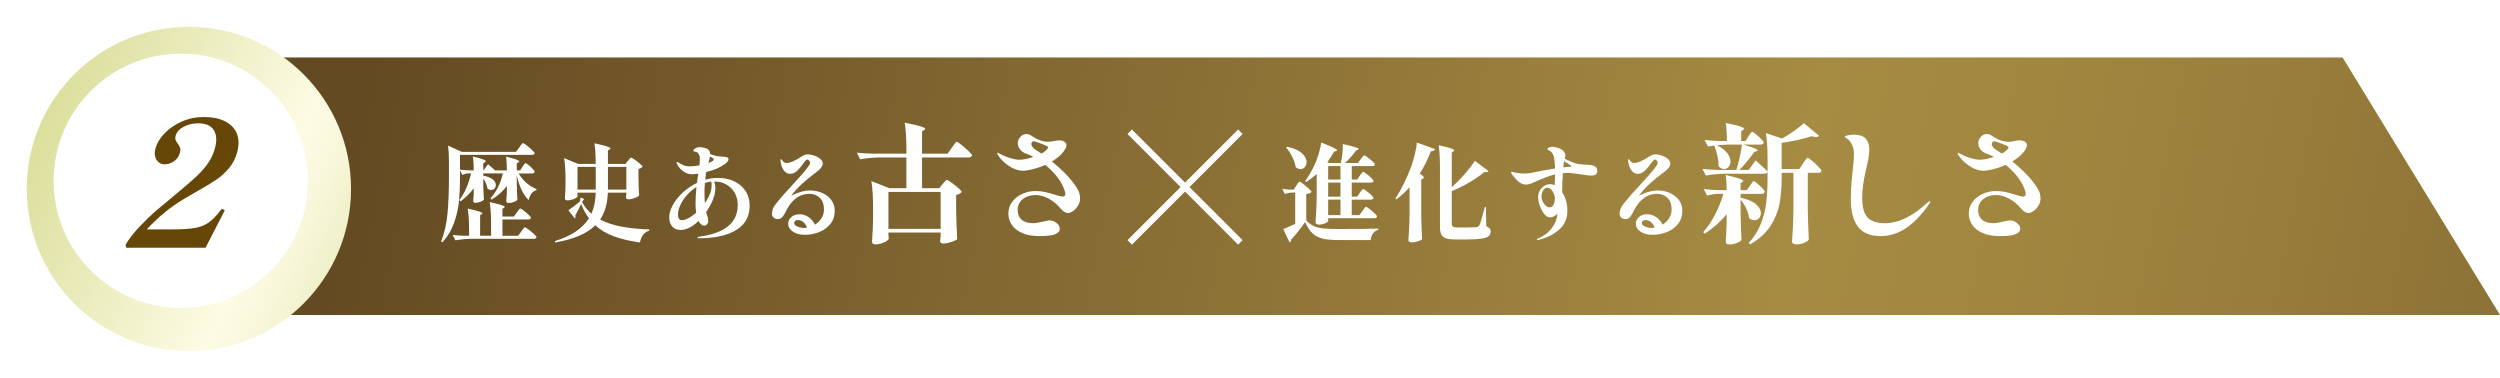
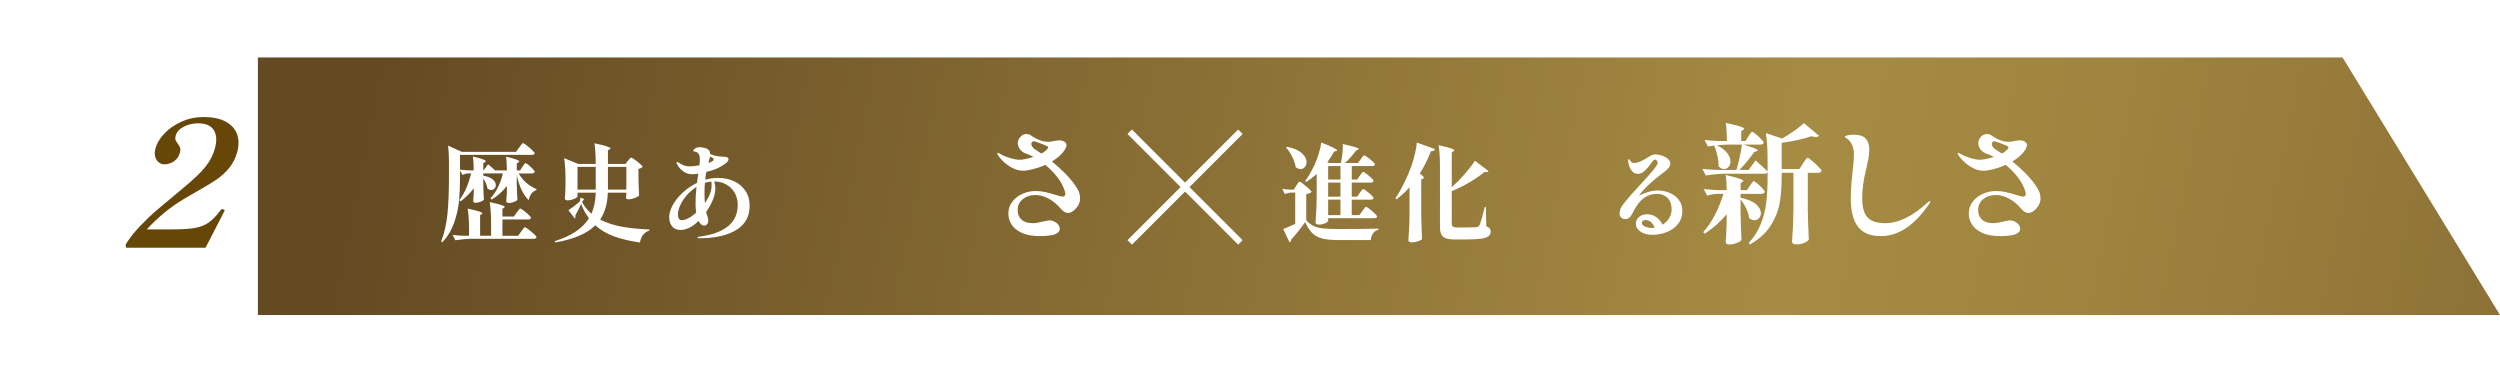
<svg xmlns="http://www.w3.org/2000/svg" viewBox="0 0 635.172 96">
  <defs>
    <style>.h{fill:url(#d);}.i{fill:#fff;}.j{fill:#664708;}.k{fill:url(#e);filter:url(#f);}.l{fill:none;stroke:#fff;stroke-miterlimit:10;stroke-width:1.609px;}</style>
    <linearGradient id="d" x1="97.328" y1=".183" x2="793.367" y2="140.955" gradientTransform="matrix(1, 0, 0, 1, 0, 0)" gradientUnits="userSpaceOnUse">
      <stop offset="0" stop-color="#644a22" />
      <stop offset=".51" stop-color="#a68b43" />
      <stop offset=".617" stop-color="#9f843f" />
      <stop offset=".771" stop-color="#8c7136" />
      <stop offset=".953" stop-color="#6d5326" />
      <stop offset="1" stop-color="#644a22" />
    </linearGradient>
    <linearGradient id="e" x1="-3.393" y1="23.905" x2="106.27" y2="72.892" gradientTransform="matrix(1, 0, 0, 1, 0, 0)" gradientUnits="userSpaceOnUse">
      <stop offset="0" stop-color="#d4d98d" />
      <stop offset=".62" stop-color="#fdfbe4" />
      <stop offset=".689" stop-color="#f9f8dd" />
      <stop offset=".789" stop-color="#f0f0ca" />
      <stop offset=".905" stop-color="#e2e4ab" />
      <stop offset="1" stop-color="#d4d98d" />
    </linearGradient>
    <filter id="f" filterUnits="userSpaceOnUse">
      <feOffset dx="2.068" dy="2.068" />
      <feGaussianBlur result="g" stdDeviation="2.068" />
      <feFlood flood-color="#231815" flood-opacity=".3" />
      <feComposite in2="g" operator="in" />
      <feComposite in="SourceGraphic" />
    </filter>
  </defs>
  <g id="a" />
  <g id="b">
    <g id="c">
      <g>
        <polygon points="635.172 80.03 65.525 80.03 65.525 14.592 595.172 14.592 635.172 80.03" style="fill:url(#d);" />
-         <circle cx="45.927" cy="45.937" r="41.193" style="fill:url(#e); filter:url(#f);" />
        <g>
          <path d="M116.874,43.285v1.818c0,2.193-.085,4.187-.254,5.979-.17,1.793-.584,3.63-1.244,5.511-.66,1.882-1.659,3.535-2.996,4.963l-.294-.188c.838-2.193,1.378-4.583,1.618-7.169,.241-2.586,.361-5.618,.361-9.096v-3.985c0-1.623-.08-2.996-.241-4.12l3.504,1.579h13.776l.802-1.098c.089-.124,.214-.294,.375-.508s.285-.37,.375-.468c.089-.099,.169-.147,.241-.147,.107,0,.406,.191,.896,.575,.49,.384,.954,.78,1.391,1.19,.437,.41,.655,.678,.655,.803-.071,.285-.312,.428-.722,.428h-18.244v3.745c.696,.089,1.48,.151,2.354,.188h1.123c0-1.498-.071-2.676-.214-3.531,1.231,.304,2.087,.548,2.568,.735,.481,.188,.722,.344,.722,.468,0,.054-.071,.134-.214,.241l-.428,.268v1.819h.08l1.124-1.552c.696,.553,1.293,1.07,1.792,1.552h2.996c0-1.463-.072-2.622-.214-3.478,1.266,.303,2.144,.548,2.635,.735,.49,.188,.736,.344,.736,.468,0,.054-.071,.134-.214,.241l-.428,.268v1.766h.856l.589-.91c.071-.089,.165-.223,.281-.401,.116-.178,.214-.312,.294-.401,.08-.089,.156-.133,.227-.133,.107,0,.352,.156,.736,.468,.383,.312,.74,.646,1.07,1.003,.33,.357,.495,.598,.495,.723-.071,.285-.303,.428-.695,.428h-3.371c.499,.892,1.15,1.686,1.953,2.381,.802,.695,1.658,1.222,2.568,1.578l-.027,.294c-.981,.268-1.632,1.115-1.953,2.542-1.409-1.392-2.417-3.514-3.023-6.367v2.141c.036,1.729,.089,3.103,.161,4.119-.089,.179-.37,.361-.843,.549-.473,.187-.932,.28-1.378,.28-.214,0-.37-.054-.468-.16-.098-.107-.147-.231-.147-.375,.071-.605,.125-1.391,.161-2.354v-1.444c-.981,1.319-2.274,2.479-3.879,3.478l-.268-.375c1.462-1.569,2.505-3.665,3.13-6.286h-1.926l-.027-.08c-.072,.054-.187,.08-.348,.08h-2.675v.562c1.106,.214,1.913,.54,2.421,.977,.508,.438,.762,.905,.762,1.404,0,.357-.112,.655-.334,.896-.223,.24-.504,.361-.843,.361-.339,0-.66-.125-.963-.375-.071-.731-.419-1.587-1.043-2.568v1.846c.036,1.517,.089,2.693,.161,3.531-.089,.179-.361,.361-.816,.549s-.896,.28-1.324,.28c-.392,0-.589-.178-.589-.534,.053-.446,.089-.883,.107-1.312l.027-.615v-1.23c-.945,1.284-2.069,2.399-3.37,3.344l-.267-.374c1.319-1.712,2.309-3.959,2.969-6.741h-.829c-.446,.018-.91,.143-1.391,.374l-.589-1.149Zm17.401,15.007c.49,.374,.954,.762,1.391,1.163,.437,.401,.655,.664,.655,.789-.072,.285-.312,.429-.722,.429h-15.89c-1.266,.018-2.604,.143-4.013,.374l-.695-1.364c.785,.107,1.729,.178,2.835,.214h1.338v-1.418c0-2.247-.116-4.074-.348-5.483,1.409,.304,2.385,.549,2.929,.735,.544,.188,.816,.344,.816,.469,0,.053-.063,.125-.187,.214l-.401,.268v5.216h2.782v-3.076c0-2.247-.116-4.075-.348-5.483,1.445,.32,2.443,.575,2.996,.762,.552,.188,.829,.344,.829,.469,0,.053-.063,.125-.187,.214l-.401,.268v1.952h2.916l.722-1.016c.071-.09,.178-.232,.321-.429,.142-.196,.258-.343,.348-.441,.089-.098,.169-.146,.241-.146,.107,0,.388,.174,.843,.521,.455,.348,.878,.709,1.271,1.083,.392,.375,.589,.625,.589,.749-.072,.285-.312,.428-.722,.428h-6.527v4.146h3.986l.776-1.069c.089-.107,.205-.268,.348-.482,.142-.214,.263-.369,.361-.468,.098-.098,.183-.147,.254-.147,.107,0,.405,.188,.896,.562Z" style="fill:#fff;" />
          <path d="M159.54,40.85c.071-.089,.169-.21,.294-.361,.125-.151,.227-.263,.308-.334,.08-.071,.156-.107,.227-.107,.107,0,.401,.17,.883,.509,.481,.339,.936,.695,1.364,1.069,.428,.375,.642,.625,.642,.749-.232,.268-.58,.446-1.043,.535v2.301c.036,1.854,.089,3.335,.16,4.44-.107,.196-.459,.41-1.057,.642-.598,.232-1.146,.348-1.645,.348-.428,0-.642-.178-.642-.534l.107-.589v-.562h-4.708c-.089,2.746-.74,5.021-1.953,6.821,1.552,.82,3.371,1.422,5.457,1.806,2.087,.384,4.431,.619,7.035,.709v.294c-.642,.196-1.164,.553-1.565,1.07-.401,.517-.673,1.168-.816,1.952-2.532-.356-4.726-.874-6.581-1.551-1.855-.679-3.442-1.614-4.761-2.81-2.104,2.104-5.502,3.559-10.192,4.36l-.08-.348c2.158-.678,3.941-1.498,5.35-2.461,1.409-.963,2.515-2.077,3.317-3.344-.839-1.088-1.498-2.31-1.98-3.665-.41,.928-.919,1.936-1.525,3.023,.054,.106,.08,.214,.08,.32,0,.161-.053,.295-.161,.401l-1.632-2.113c.428-.285,.936-.655,1.525-1.11,.589-.454,1.061-.851,1.418-1.189l.107-.91,.963,.348-.562,.749c.606,1.142,1.4,2.141,2.381,2.996,.677-1.479,1.043-3.264,1.097-5.35h-4.628v.963c0,.106-.134,.24-.401,.401-.267,.16-.606,.299-1.016,.414-.41,.116-.802,.174-1.177,.174-.214,0-.37-.053-.468-.16-.098-.107-.147-.231-.147-.374,.071-.785,.125-1.783,.161-2.996v-1.766c0-2.229-.116-4.04-.348-5.431l3.584,1.472h4.441c0-2.104-.107-3.853-.321-5.243,2.711,.57,4.066,.999,4.066,1.284,0,.071-.063,.151-.187,.24l-.455,.294v3.425h4.441l.642-.803Zm-8.186,1.552h-4.628v5.777h4.628v-5.777Zm7.784,5.777v-5.777h-4.681v5.777h4.681Z" style="fill:#fff;" />
          <path d="M186.478,46.04c1.213,.553,2.18,1.364,2.902,2.435,.722,1.069,1.083,2.345,1.083,3.825,0,2.604-1.057,4.597-3.17,5.979-2.113,1.382-5.007,2.127-8.681,2.233-.214,.018-.535,.027-.963,.027-.303,0-.455-.063-.455-.188,0-.036,.036-.076,.107-.12,.071-.045,.169-.076,.294-.094,6.563-.856,9.844-3.549,9.844-8.079,0-1.123-.254-2.135-.762-3.036-.508-.9-1.208-1.609-2.1-2.126-.892-.518-1.899-.776-3.023-.776h-.107c.196,.518,.294,1.088,.294,1.712,0,.981-.223,1.993-.669,3.036-.446,1.044-.999,2.038-1.659,2.983,.125,.517,.241,.909,.348,1.177,.125,.41,.187,.74,.187,.989,0,.411-.103,.731-.308,.963-.205,.232-.451,.349-.736,.349-.268,0-.526-.111-.776-.335-.25-.223-.464-.513-.642-.869-.838,.82-1.645,1.409-2.421,1.766s-1.494,.535-2.153,.535c-.927,0-1.641-.304-2.14-.91-.5-.605-.749-1.391-.749-2.354,0-.91,.294-1.913,.883-3.01s1.422-2.153,2.501-3.17c1.079-1.017,2.305-1.854,3.678-2.515,.125-1.034,.241-1.818,.348-2.354-.642,.106-1.186,.16-1.632,.16-.821,0-1.583-.268-2.287-.803-.705-.535-1.19-1.105-1.458-1.712-.107-.16-.161-.294-.161-.401,0-.124,.062-.187,.187-.187,.071,0,.161,.035,.268,.106,.571,.357,1.047,.611,1.431,.763,.383,.151,.869,.228,1.458,.228,.713,0,1.542-.089,2.488-.268,.053-.535,.08-1.044,.08-1.525,0-.409-.036-.722-.107-.936-.125-.321-.272-.562-.441-.723-.17-.16-.397-.258-.682-.294-.125-.018-.227-.04-.308-.067-.08-.026-.12-.066-.12-.12,0-.214,.161-.424,.482-.629,.321-.204,.704-.308,1.15-.308,.464,0,.95,.08,1.458,.241,.508,.16,.86,.428,1.057,.803,.071,.125,.107,.348,.107,.668,.945,.429,2.015,.66,3.21,.696,.517,0,.891,.053,1.124,.16,.232,.107,.348,.276,.348,.508,0,.34-.281,.719-.843,1.138s-1.262,.824-2.1,1.217c-.749,.321-1.65,.606-2.702,.855-.143,.839-.232,1.498-.267,1.98,1.034-.304,2.131-.455,3.29-.455,1.462,0,2.8,.276,4.013,.829Zm-14.004,9.51c.151,.259,.423,.388,.816,.388,.428,0,.963-.164,1.605-.495,.642-.329,1.302-.798,1.979-1.404-.107-.749-.161-1.533-.161-2.354,0-1.159,.08-2.559,.241-4.2-.517,.339-.99,.695-1.418,1.07-.945,.82-1.73,1.788-2.354,2.902-.624,1.114-.936,2.118-.936,3.01,0,.464,.076,.824,.227,1.083Zm8.252-9.402c-.446,.018-.99,.125-1.632,.32-.072,.768-.107,1.632-.107,2.595s.036,1.802,.107,2.515c.053-.089,.116-.178,.187-.268,.071-.089,.134-.187,.187-.294,.891-1.355,1.337-2.666,1.337-3.933,0-.356-.027-.669-.08-.936Zm-.749-4.735c.357-.124,.696-.276,1.016-.455,.214-.142,.321-.312,.321-.508,0-.125-.089-.241-.267-.348-.107-.054-.219-.107-.334-.16-.116-.054-.227-.107-.334-.161-.089,.535-.223,1.079-.401,1.632Z" style="fill:#fff;" />
-           <path d="M208.801,48.982c.954,.393,1.739,.981,2.354,1.766,.615,.785,.923,1.73,.923,2.836,0,1.283-.366,2.385-1.097,3.304-.731,.918-1.681,1.609-2.849,2.072-1.168,.464-2.385,.696-3.651,.696-1.266,0-2.287-.272-3.063-.816s-1.164-1.217-1.164-2.02c0-.606,.254-1.154,.762-1.646,.508-.49,1.235-.735,2.18-.735,.785,0,1.529,.241,2.234,.723,.704,.481,1.244,1.123,1.618,1.926,.696-.428,1.253-.98,1.672-1.658,.419-.678,.629-1.409,.629-2.193,0-1.302-.352-2.292-1.057-2.97-.705-.678-1.583-1.017-2.635-1.017-2.426,0-4.352,1.347-5.778,4.039-.071,.144-.245,.473-.522,.99-.277,.518-.548,.878-.816,1.083-.267,.205-.58,.308-.936,.308-.41,0-.758-.124-1.043-.374-.286-.25-.428-.562-.428-.937,0-.499,.08-.945,.241-1.338,.161-.392,.415-.807,.762-1.243,.348-.438,.923-1.128,1.725-2.073-.053,.054,.669-.74,2.167-2.381,2.14-2.318,3.495-3.87,4.066-4.654,.053-.09,.156-.232,.308-.429,.151-.195,.258-.361,.321-.494,.062-.134,.094-.264,.094-.389,0-.178-.08-.36-.241-.548s-.312-.281-.455-.281c-.196,0-.41,.17-.642,.509-.678,.963-1.302,1.725-1.873,2.287-.571,.562-1.186,.843-1.846,.843-.606,0-1.124-.264-1.552-.79-.428-.525-.722-1.271-.883-2.233l-.027-.454c0-.179,.036-.268,.107-.268,.089,0,.205,.106,.348,.32,.285,.446,.642,.669,1.07,.669,.891,0,2.167-.544,3.825-1.632,.571-.374,1.097-.562,1.578-.562,.446,0,.972,.099,1.578,.294,.606,.196,1.128,.473,1.565,.829,.437,.357,.655,.759,.655,1.204,0,.678-.517,1.391-1.552,2.14-1.48,1.089-2.738,2.113-3.772,3.077-1.034,.963-1.926,1.952-2.675,2.969,.785-.41,1.596-.735,2.434-.977,.838-.24,1.632-.36,2.381-.36,1.016,0,2.002,.196,2.956,.588Zm-3.758,8.881c-.5-1.301-1.284-1.952-2.354-1.952-.303,0-.531,.076-.682,.228-.152,.151-.227,.325-.227,.521,0,.374,.276,.678,.829,.909,.553,.232,1.132,.348,1.739,.348,.143,0,.375-.018,.696-.054Z" style="fill:#fff;" />
-           <path d="M239.482,46.759c.109-.109,.246-.263,.41-.46,.164-.197,.296-.345,.394-.443,.099-.098,.191-.147,.279-.147,.131,0,.514,.225,1.149,.673,.635,.449,1.231,.92,1.789,1.412s.837,.815,.837,.969c-.307,.394-.777,.646-1.412,.755v3.808c.044,2.605,.131,5.078,.263,7.42-.153,.219-.635,.46-1.444,.723-.81,.263-1.51,.394-2.101,.394-.525,0-.788-.219-.788-.656l.131-1.183v-.951h-13.263v.591c.021,.218,.038,.415,.049,.591,.011,.175,.027,.295,.049,.361-.044,.196-.241,.41-.591,.64-.35,.229-.783,.427-1.297,.591-.514,.164-1.023,.246-1.526,.246-.285,0-.498-.065-.64-.196-.143-.132-.213-.285-.213-.46,.131-1.839,.219-3.698,.263-5.581v-3.119c0-2.758-.143-5.001-.427-6.729l4.563,1.806h4.334v-7.813h-6.829c-1.554,.021-3.196,.175-4.925,.459l-.854-1.674c1.203,.131,2.659,.219,4.366,.263h8.24v-1.149c0-2.758-.143-5.001-.427-6.73,1.97,.395,3.332,.712,4.087,.952,.755,.241,1.133,.438,1.133,.591,0,.066-.088,.165-.263,.296l-.558,.394v5.647h6.5l1.051-1.511c.131-.175,.295-.404,.492-.689,.197-.284,.355-.492,.476-.623,.12-.132,.224-.197,.312-.197,.131,0,.52,.258,1.166,.771,.645,.515,1.258,1.051,1.839,1.608,.58,.559,.87,.914,.87,1.067-.088,.35-.383,.525-.886,.525h-11.819v7.813h4.366l.854-1.051Zm-.492,11.392v-9.389h-13.263v9.389h13.263Z" style="fill:#fff;" />
          <path d="M273.937,48.35c.317,.624,.476,1.33,.476,2.118,0,.612-.17,1.198-.509,1.756-.34,.559-.75,1.013-1.231,1.362-.482,.351-.908,.525-1.28,.525-.35,0-.689-.104-1.018-.312-.328-.208-.613-.465-.854-.771-.919-1.095-1.948-1.948-3.086-2.561-1.138-.613-2.265-.92-3.381-.92-1.27,0-2.337,.351-3.201,1.051-.865,.701-1.297,1.631-1.297,2.791,0,1.007,.328,1.811,.985,2.413,.657,.602,1.63,.902,2.922,.902,.35,0,.782-.049,1.297-.147,.514-.099,.99-.202,1.428-.312,.788-.175,1.236-.263,1.346-.263,.7,0,1.33,.22,1.888,.657s.837,.931,.837,1.478c0,.438-.213,.804-.64,1.1-.427,.295-1.045,.497-1.855,.607-.744,.109-1.609,.164-2.594,.164-1.86,0-3.387-.279-4.58-.837-1.193-.559-2.058-1.27-2.594-2.135-.536-.864-.804-1.777-.804-2.741,0-1.159,.339-2.177,1.018-3.053,.678-.875,1.548-1.543,2.61-2.003,1.061-.459,2.161-.689,3.299-.689,.809,0,1.614,.088,2.413,.263,.799,.176,1.647,.405,2.544,.689,.963,.307,1.597,.46,1.904,.46,.46,0,.689-.23,.689-.689,0-.328-.143-.832-.427-1.511-.416-1.028-1.034-2.046-1.855-3.053-.821-1.007-1.756-1.938-2.807-2.791-1.051,.46-2.096,.821-3.135,1.084-1.04,.263-1.888,.394-2.544,.394-1.138,0-2.293-.383-3.464-1.148-1.171-.767-2.107-1.663-2.807-2.692-.175-.263-.263-.46-.263-.591,0-.087,.044-.132,.131-.132,.066,0,.164,.039,.295,.115,.131,.077,.263,.147,.394,.214,.678,.394,1.494,.733,2.446,1.018s1.745,.427,2.38,.427c.854,0,2.036-.241,3.546-.723-.766-.415-1.412-.7-1.937-.854-.635-.24-1.133-.607-1.494-1.1-.361-.492-.542-1.013-.542-1.56s.213-1.067,.64-1.56c.427-.492,.946-.738,1.559-.738,.46,0,.886,.143,1.28,.427,1.466,1.028,2.889,1.543,4.268,1.543,.416,0,.908-.065,1.477-.197,.087-.021,.257-.055,.509-.099,.251-.043,.531-.065,.837-.065,.525,0,.957,.115,1.297,.345,.339,.229,.509,.521,.509,.87,0,.613-.492,1.434-1.477,2.462-.635,.613-1.379,1.171-2.232,1.675,1.116,.897,2.156,1.827,3.119,2.79,.963,.964,1.696,1.784,2.2,2.463,.591,.766,1.045,1.461,1.363,2.084Zm-9.34-9.34c.438-.219,.788-.46,1.051-.723,.044-.043,.164-.158,.361-.345,.197-.186,.295-.355,.295-.509,0-.087-.088-.186-.263-.295-.504-.241-1.149-.509-1.937-.805-.788-.295-1.28-.443-1.477-.443-.175,0-.318,.071-.427,.214-.11,.143-.164,.301-.164,.476,0,.285,.115,.564,.345,.838,.23,.273,.476,.487,.739,.64,.657,.395,1.149,.712,1.477,.952Z" style="fill:#fff;" />
        </g>
        <g>
          <path d="M329.339,47.163c.053-.089,.147-.231,.281-.428s.245-.343,.334-.441c.089-.098,.169-.146,.241-.146,.107,0,.415,.196,.923,.588,.508,.393,.985,.799,1.431,1.218,.446,.419,.669,.69,.669,.815-.232,.268-.678,.446-1.338,.535v6.688c.589,.642,1.217,1.119,1.886,1.431,.669,.312,1.48,.518,2.434,.615,.954,.099,2.278,.147,3.972,.147,4.548,0,7.882-.035,10.005-.106v.32c-.553,.144-.994,.438-1.324,.883-.33,.445-.531,1.017-.602,1.712h-8.052c-1.73,0-3.108-.12-4.133-.361-1.026-.24-1.886-.687-2.581-1.337-.695-.651-1.329-1.609-1.899-2.876-.874,1.302-2.06,2.8-3.558,4.494v.08c0,.268-.134,.464-.401,.589l-1.605-3.397c.731-.268,1.748-.704,3.05-1.311v-7.945h-.99c-.535,.019-1.088,.144-1.659,.375l-.642-1.338c.535,.107,1.195,.179,1.979,.214h.936l.642-1.017Zm-2.381-9.87c1.712,.339,2.973,.874,3.785,1.604,.811,.731,1.217,1.489,1.217,2.274,0,.499-.147,.923-.441,1.271-.294,.348-.665,.521-1.11,.521-.375,0-.776-.16-1.204-.481-.143-.856-.441-1.739-.896-2.648-.455-.909-.976-1.703-1.565-2.381l.214-.16Zm19.18,16.317c.089-.125,.205-.285,.348-.481,.142-.196,.258-.343,.348-.441,.089-.098,.169-.147,.241-.147,.107,0,.397,.184,.869,.549,.472,.365,.914,.745,1.324,1.137,.41,.393,.615,.651,.615,.775-.071,.286-.303,.429-.695,.429h-11.743v.722c0,.071-.107,.184-.321,.335s-.499,.285-.856,.401c-.357,.116-.758,.174-1.204,.174-.25,0-.451-.054-.602-.161-.152-.106-.227-.231-.227-.374,.071-1.053,.134-2.073,.187-3.063,.054-.989,.089-2.287,.107-3.892v-5.377c-.802,.749-1.694,1.427-2.675,2.033l-.267-.214c.82-1.105,1.632-2.506,2.434-4.2,.375-.82,.726-1.783,1.057-2.889,.33-1.105,.53-2.016,.602-2.729,1.516,.606,2.568,1.061,3.156,1.364,.589,.303,.883,.518,.883,.642,0,.054-.036,.094-.107,.12-.071,.027-.116,.04-.134,.04l-.535,.161c-.535,.98-1.106,1.872-1.712,2.675l.562,.214h2.862c.178-.73,.316-1.542,.415-2.435,.098-.892,.129-1.685,.094-2.38,1.516,.339,2.568,.602,3.157,.789,.589,.187,.883,.343,.883,.468,0,.071-.071,.134-.214,.188l-.455,.214c-1.017,1.355-1.962,2.407-2.836,3.156h3.317l.696-.963c.071-.107,.178-.254,.321-.441,.143-.188,.258-.325,.348-.415,.089-.089,.169-.134,.241-.134,.107,0,.388,.17,.843,.509,.455,.339,.878,.691,1.271,1.057,.392,.365,.589,.611,.589,.735-.053,.286-.285,.429-.695,.429h-5.19v3.424h1.364l.669-.963c.089-.125,.187-.264,.294-.415s.214-.285,.321-.401c.107-.115,.196-.174,.267-.174,.107,0,.379,.165,.816,.495,.437,.33,.847,.682,1.23,1.057,.383,.374,.575,.624,.575,.749-.072,.285-.303,.428-.696,.428h-4.842v3.585h1.364l.669-.963c.089-.125,.187-.264,.294-.415s.214-.285,.321-.401c.107-.115,.196-.174,.267-.174,.107,0,.379,.165,.816,.495,.437,.33,.847,.678,1.23,1.043,.383,.366,.575,.611,.575,.735-.072,.286-.303,.429-.696,.429h-4.842v3.932h1.953l.749-1.043Zm-5.564-7.998v-3.424h-3.13v3.424h3.13Zm-3.13,4.36h3.13v-3.585h-3.13v3.585Zm0,4.681h3.13v-3.932h-3.13v3.932Z" style="fill:#fff;" />
          <path d="M358.122,47.564c-.963,1.106-2.069,2.132-3.317,3.076l-.294-.24c.749-1.088,1.48-2.354,2.193-3.799,.713-1.444,1.364-2.978,1.953-4.601,.303-.874,.589-1.877,.856-3.01,.267-1.132,.419-2.055,.455-2.769l4.628,1.658c-.125,.375-.473,.554-1.043,.535-.856,2.193-1.802,4.093-2.836,5.698,.696,.464,1.043,.803,1.043,1.017,0,.106-.089,.205-.267,.294l-.401,.188v8.881c.036,2.212,.107,4.307,.214,6.286-.143,.16-.495,.335-1.057,.521-.562,.188-1.083,.281-1.565,.281-.268,0-.477-.054-.629-.16-.152-.107-.227-.232-.227-.375,.071-1.053,.134-2.073,.187-3.062,.053-.99,.089-2.287,.107-3.893v-6.527Zm10.727,0c1.141-1.017,2.247-2.14,3.317-3.37,1.07-1.23,1.926-2.345,2.568-3.344l3.451,2.621c-.125,.179-.312,.268-.562,.268-.053,0-.205-.018-.455-.054-1.052,.874-2.31,1.744-3.772,2.608-1.463,.865-2.979,1.618-4.548,2.261v8.239c0,.374,.098,.633,.294,.775,.196,.143,.552,.214,1.07,.214h2.622c.927,0,1.676-.018,2.247-.054,.178-.035,.325-.084,.441-.146,.116-.062,.236-.174,.361-.335,.232-.463,.686-2.015,1.364-4.654h.268l.107,4.869c.428,.196,.722,.396,.883,.602s.241,.45,.241,.735c0,.499-.178,.896-.535,1.19-.357,.294-.976,.509-1.859,.642-.883,.134-2.136,.201-3.758,.201h-2.889c-.981,0-1.743-.09-2.287-.268-.544-.179-.941-.49-1.19-.937-.25-.445-.375-1.087-.375-1.926v-15.328c0-2.247-.116-4.074-.348-5.483,1.534,.339,2.581,.606,3.143,.803,.562,.196,.843,.365,.843,.508,0,.071-.063,.151-.187,.241l-.455,.294v8.827Z" style="fill:#fff;" />
-           <path d="M405.069,42.175c.499,.205,.749,.646,.749,1.324,0,.41-.152,.7-.455,.869-.303,.17-.687,.254-1.15,.254-.25,0-.981-.089-2.193-.268-.642-.106-1.32-.204-2.033-.294-.714-.089-1.311-.134-1.792-.134-.25,0-.624,.018-1.123,.054-.107,1.712-.161,3.059-.161,4.039v.829c.874,1.32,1.311,2.898,1.311,4.735,0,1.943-.705,3.535-2.113,4.774-1.409,1.239-3.139,2.1-5.19,2.581-.125,.036-.214,.054-.268,.054-.125,0-.187-.045-.187-.134,0-.106,.089-.187,.268-.24,1.516-.643,2.706-1.547,3.571-2.716,.865-1.167,1.315-2.331,1.351-3.49v-.161c-.125,.232-.379,.455-.762,.669-.384,.214-.727,.321-1.03,.321-.856,0-1.623-.723-2.301-2.167-.517-1.034-.776-2.015-.776-2.942,0-.927,.298-1.716,.896-2.367,.597-.651,1.333-.977,2.207-.977,.375,0,.74,.09,1.097,.268,0-.214,.018-.57,.053-1.07,0-.303,.018-.864,.053-1.686-1.427,.357-3.183,1.017-5.27,1.98-.82,.41-1.507,.615-2.06,.615-.517,0-1.008-.134-1.471-.401-.375-.214-.865-.664-1.471-1.352-.606-.686-.91-1.146-.91-1.377,0-.09,.062-.134,.187-.134,.071,0,.209,.031,.415,.094,.205,.062,.388,.111,.548,.146,.82,.144,1.534,.214,2.14,.214,.678,0,1.293-.053,1.846-.16,1.801-.392,3.816-.767,6.046-1.123-.036-.981-.098-1.802-.187-2.462-.071-.517-.219-.953-.441-1.311-.223-.356-.486-.605-.789-.749-.053-.035-.156-.098-.308-.188-.152-.089-.227-.187-.227-.294,0-.106,.147-.218,.441-.334,.294-.116,.557-.174,.789-.174,.356,0,.776,.071,1.257,.214,.731,.214,1.261,.499,1.592,.855,.33,.357,.495,.749,.495,1.178,0,.16-.053,.437-.161,.829,1.016,.464,1.832,.807,2.448,1.029,.615,.224,1.306,.353,2.073,.389,.339,.053,.731,.08,1.177,.08,.713,0,1.32,.103,1.819,.308Zm-10.366,9.844c.223-.437,.334-.94,.334-1.511,0-.66-.192-1.293-.575-1.899-.384-.606-.825-.91-1.324-.91-.446,0-.807,.237-1.083,.709-.277,.473-.415,.968-.415,1.484,0,.375,.094,.785,.281,1.231,.187,.445,.437,.815,.749,1.109,.312,.295,.646,.441,1.003,.441,.464,0,.807-.218,1.03-.655Zm4.013-9.63c.169-.009,.294-.026,.374-.054,.08-.026,.12-.066,.12-.12,0-.107-.134-.231-.401-.375l-1.418-.883c-.036,.107-.053,.188-.053,.241l-.161,1.311,1.204-.106c.054,0,.165-.005,.334-.014Z" style="fill:#fff;" />
          <path d="M424.156,48.982c.954,.393,1.739,.981,2.354,1.766,.615,.785,.923,1.73,.923,2.836,0,1.283-.366,2.385-1.097,3.304-.731,.918-1.681,1.609-2.849,2.072-1.168,.464-2.385,.696-3.651,.696-1.266,0-2.287-.272-3.063-.816s-1.164-1.217-1.164-2.02c0-.606,.254-1.154,.762-1.646,.508-.49,1.235-.735,2.18-.735,.785,0,1.529,.241,2.234,.723,.704,.481,1.244,1.123,1.618,1.926,.696-.428,1.253-.98,1.672-1.658,.419-.678,.629-1.409,.629-2.193,0-1.302-.352-2.292-1.057-2.97-.705-.678-1.583-1.017-2.635-1.017-2.426,0-4.352,1.347-5.778,4.039-.071,.144-.245,.473-.522,.99-.277,.518-.548,.878-.816,1.083-.267,.205-.58,.308-.936,.308-.41,0-.758-.124-1.043-.374-.286-.25-.428-.562-.428-.937,0-.499,.08-.945,.241-1.338,.161-.392,.415-.807,.762-1.243,.348-.438,.923-1.128,1.725-2.073-.053,.054,.669-.74,2.167-2.381,2.14-2.318,3.495-3.87,4.066-4.654,.053-.09,.156-.232,.308-.429,.151-.195,.258-.361,.321-.494,.062-.134,.094-.264,.094-.389,0-.178-.08-.36-.241-.548s-.312-.281-.455-.281c-.196,0-.41,.17-.642,.509-.678,.963-1.302,1.725-1.873,2.287-.571,.562-1.186,.843-1.846,.843-.606,0-1.124-.264-1.552-.79-.428-.525-.722-1.271-.883-2.233l-.027-.454c0-.179,.036-.268,.107-.268,.089,0,.205,.106,.348,.32,.285,.446,.642,.669,1.07,.669,.891,0,2.167-.544,3.825-1.632,.571-.374,1.097-.562,1.578-.562,.446,0,.972,.099,1.578,.294,.606,.196,1.128,.473,1.565,.829,.437,.357,.655,.759,.655,1.204,0,.678-.517,1.391-1.552,2.14-1.48,1.089-2.738,2.113-3.772,3.077-1.034,.963-1.926,1.952-2.675,2.969,.785-.41,1.596-.735,2.434-.977,.838-.24,1.632-.36,2.381-.36,1.016,0,2.002,.196,2.956,.588Zm-3.758,8.881c-.5-1.301-1.284-1.952-2.354-1.952-.303,0-.531,.076-.682,.228-.152,.151-.227,.325-.227,.521,0,.374,.276,.678,.829,.909,.553,.232,1.132,.348,1.739,.348,.143,0,.375-.018,.696-.054Z" style="fill:#fff;" />
          <path d="M460.335,40.816c.58,.481,1.133,.99,1.658,1.526,.525,.537,.788,.882,.788,1.034-.066,.351-.35,.525-.854,.525h-2.626v9.258c.044,2.715,.131,5.286,.263,7.716-.197,.284-.58,.558-1.149,.82-.569,.263-1.27,.394-2.101,.394-.307,0-.553-.065-.739-.196-.186-.132-.279-.285-.279-.46,.087-1.292,.164-2.544,.23-3.759,.066-1.215,.109-2.808,.131-4.777v-8.995h-2.988v1.182c0,2.43-.175,4.618-.525,6.566-.35,1.948-1.111,3.841-2.282,5.68-1.171,1.838-2.906,3.425-5.204,4.76l-.361-.36c1.357-1.467,2.385-3.092,3.086-4.876,.7-1.783,1.16-3.611,1.379-5.482,.219-1.871,.328-3.988,.328-6.353v-1.313c-.131,.285-.405,.427-.821,.427h-9.947c-1.554,.022-3.196,.176-4.925,.46l-.854-1.674c1.203,.131,2.659,.219,4.366,.263h4.268c.591-1.992,1.061-4.137,1.412-6.436h-3.743c-1.16,.045-2.036,.099-2.626,.165,1.182,.591,2.052,1.253,2.61,1.985,.558,.734,.837,1.439,.837,2.118,0,.547-.159,1.007-.476,1.379-.318,.372-.695,.558-1.133,.558-.504,0-.974-.229-1.412-.689,.044-1.466-.318-3.228-1.083-5.285-.679,.088-1.226,.164-1.641,.229l-.854-1.642c1.072,.132,2.364,.219,3.874,.263h1.806c0-1.816-.099-3.349-.296-4.596,1.773,.372,2.998,.673,3.677,.902,.678,.229,1.018,.422,1.018,.574,0,.066-.077,.153-.23,.263l-.525,.361v2.495h1.083l.722-1.149c.066-.108,.175-.278,.328-.509,.153-.229,.279-.398,.378-.509,.098-.109,.191-.164,.279-.164,.131,0,.438,.197,.919,.591,.481,.395,.936,.811,1.362,1.248s.64,.733,.64,.887c-.066,.35-.35,.524-.854,.524h-4.333c2.451,.701,3.677,1.183,3.677,1.445,0,.065-.099,.143-.295,.229l-.591,.197c-1.16,1.642-2.419,3.162-3.776,4.563h2.364l1.74-2.43c1.313,1.138,2.331,2.079,3.053,2.823v-3.021c0-2.758-.143-5.001-.427-6.73l4.104,1.379c1.029-.568,2.057-1.22,3.086-1.953,1.028-.733,1.849-1.384,2.462-1.953l3.874,3.217c-.197,.197-.492,.296-.886,.296-.263,0-.613-.065-1.051-.197-.963,.328-2.123,.646-3.48,.952-1.357,.307-2.725,.548-4.104,.723v6.664h4.498l.919-1.411c.087-.132,.224-.334,.41-.607,.186-.273,.339-.481,.46-.624,.12-.143,.224-.214,.312-.214,.131,0,.487,.241,1.067,.723Zm-18.106,13.329c.066,2.933,.142,5.198,.23,6.796-.131,.263-.525,.525-1.182,.788-.656,.263-1.302,.394-1.937,.394-.307,0-.531-.065-.673-.197-.143-.131-.213-.284-.213-.459,.087-1.095,.164-2.583,.23-4.465v-2.562c-1.62,1.948-3.491,3.601-5.614,4.958l-.328-.427c1.116-1.248,2.112-2.72,2.988-4.416,.875-1.695,1.587-3.464,2.134-5.302h-1.51c-.854,.021-1.729,.175-2.626,.459l-.854-1.674c1.094,.131,2.407,.219,3.94,.263h1.871c0-1.554-.077-2.834-.23-3.841,2.976,.679,4.465,1.171,4.465,1.477,0,.11-.066,.197-.197,.263l-.492,.329v1.772h1.609l.755-1.116c.087-.109,.202-.273,.345-.492,.142-.219,.263-.383,.361-.493,.099-.109,.191-.164,.279-.164,.131,0,.427,.192,.886,.575s.892,.793,1.297,1.23c.405,.438,.607,.733,.607,.887-.088,.351-.361,.525-.821,.525h-5.318v1.116l.131-.099c1.729,.372,2.998,.919,3.808,1.642,.809,.722,1.215,1.467,1.215,2.232,0,.504-.159,.931-.476,1.28-.318,.351-.706,.525-1.165,.525-.46,0-.909-.175-1.346-.525-.088-.788-.334-1.608-.739-2.462-.405-.854-.881-1.62-1.428-2.299v3.48Z" style="fill:#fff;" />
          <path d="M472.055,57.609c-1.215-1.587-1.822-3.935-1.822-7.042,0-1.642,.071-3.185,.213-4.63,.142-1.444,.224-2.275,.246-2.495,.022-.152,.082-.711,.181-1.674,.098-.963,.148-1.839,.148-2.626,0-.963-.186-1.801-.558-2.512-.372-.711-.843-1.231-1.412-1.56-.219-.109-.328-.219-.328-.328,0-.153,.257-.279,.771-.378,.514-.099,1.001-.147,1.461-.147,1.444,0,2.467,.334,3.07,1.001,.602,.668,.903,1.604,.903,2.808,0,.678-.082,1.466-.246,2.363s-.4,1.981-.706,3.25c-.569,2.43-.854,4.651-.854,6.665,0,2.319,.454,3.967,1.362,4.94,.908,.975,2.391,1.461,4.448,1.461,3.414,0,7.014-1.751,10.801-5.253,.284-.24,.492-.361,.624-.361,.044,0,.066,.033,.066,.099,0,.153-.11,.384-.328,.689-3.721,5.406-7.792,8.109-12.213,8.109-2.67,0-4.613-.793-5.827-2.38Z" style="fill:#fff;" />
          <path d="M517.952,48.35c.317,.624,.476,1.33,.476,2.118,0,.612-.17,1.198-.509,1.756-.34,.559-.75,1.013-1.231,1.362-.482,.351-.908,.525-1.281,.525-.35,0-.689-.104-1.018-.312-.328-.208-.613-.465-.854-.771-.919-1.095-1.948-1.948-3.086-2.561-1.138-.613-2.265-.92-3.381-.92-1.27,0-2.337,.351-3.201,1.051-.865,.701-1.297,1.631-1.297,2.791,0,1.007,.328,1.811,.985,2.413,.657,.602,1.63,.902,2.922,.902,.35,0,.782-.049,1.297-.147,.514-.099,.99-.202,1.428-.312,.788-.175,1.236-.263,1.346-.263,.7,0,1.33,.22,1.888,.657s.837,.931,.837,1.478c0,.438-.213,.804-.64,1.1-.427,.295-1.045,.497-1.855,.607-.744,.109-1.609,.164-2.594,.164-1.861,0-3.387-.279-4.58-.837-1.193-.559-2.058-1.27-2.594-2.135-.537-.864-.804-1.777-.804-2.741,0-1.159,.339-2.177,1.018-3.053,.678-.875,1.548-1.543,2.61-2.003,1.061-.459,2.161-.689,3.3-.689,.809,0,1.614,.088,2.413,.263,.799,.176,1.647,.405,2.544,.689,.963,.307,1.597,.46,1.904,.46,.46,0,.689-.23,.689-.689,0-.328-.143-.832-.427-1.511-.416-1.028-1.034-2.046-1.855-3.053s-1.756-1.938-2.807-2.791c-1.051,.46-2.096,.821-3.135,1.084-1.04,.263-1.888,.394-2.544,.394-1.138,0-2.293-.383-3.463-1.148-1.171-.767-2.107-1.663-2.807-2.692-.175-.263-.262-.46-.262-.591,0-.087,.043-.132,.131-.132,.066,0,.164,.039,.296,.115,.131,.077,.262,.147,.394,.214,.678,.394,1.494,.733,2.446,1.018,.952,.284,1.745,.427,2.38,.427,.854,0,2.035-.241,3.546-.723-.767-.415-1.412-.7-1.937-.854-.635-.24-1.133-.607-1.494-1.1s-.542-1.013-.542-1.56,.214-1.067,.64-1.56,.946-.738,1.559-.738c.46,0,.886,.143,1.28,.427,1.466,1.028,2.889,1.543,4.268,1.543,.416,0,.908-.065,1.477-.197,.087-.021,.257-.055,.509-.099,.251-.043,.531-.065,.837-.065,.525,0,.957,.115,1.297,.345,.339,.229,.509,.521,.509,.87,0,.613-.492,1.434-1.477,2.462-.635,.613-1.379,1.171-2.232,1.675,1.116,.897,2.156,1.827,3.119,2.79,.963,.964,1.696,1.784,2.199,2.463,.591,.766,1.045,1.461,1.363,2.084Zm-9.34-9.34c.438-.219,.788-.46,1.051-.723,.043-.043,.164-.158,.361-.345,.197-.186,.295-.355,.295-.509,0-.087-.088-.186-.263-.295-.504-.241-1.149-.509-1.937-.805-.788-.295-1.281-.443-1.478-.443-.175,0-.317,.071-.427,.214-.11,.143-.164,.301-.164,.476,0,.285,.115,.564,.345,.838s.476,.487,.739,.64c.656,.395,1.149,.712,1.477,.952Z" style="fill:#fff;" />
        </g>
        <line x1="287.022" y1="33.471" x2="315.142" y2="61.591" style="fill:none; stroke:#fff; stroke-miterlimit:10; stroke-width:1.609px;" />
        <line x1="315.142" y1="33.471" x2="287.022" y2="61.591" style="fill:none; stroke:#fff; stroke-miterlimit:10; stroke-width:1.609px;" />
      </g>
      <g>
-         <circle cx="45.927" cy="45.937" r="32.307" style="fill:#fff;" />
        <path d="M52.22,62.949h-20.171l-.144-.802c.989-1.603,2.213-3.168,3.673-4.697,1.458-1.528,2.889-2.895,4.292-4.097,1.402-1.202,3.222-2.723,5.463-4.564,2.052-1.691,3.644-3.079,4.777-4.162,1.134-1.084,2.078-2.183,2.833-3.296,.755-1.112,1.314-2.353,1.676-3.718,.512-1.93,.405-3.458-.32-4.586-.725-1.128-2.038-1.692-3.937-1.692-1.366,0-2.6,.29-3.703,.868-1.104,.579-1.785,1.358-2.045,2.338-.11,.416-.112,.757-.004,1.023,.107,.268,.291,.58,.553,.936,.283,.387,.48,.734,.591,1.046,.11,.312,.098,.721-.036,1.226-.244,.92-.741,1.647-1.491,2.182-.75,.534-1.586,.801-2.506,.801-.475,0-.929-.162-1.362-.489-.433-.326-.74-.794-.919-1.403-.181-.607-.16-1.328,.06-2.158,.338-1.276,1.086-2.531,2.244-3.763,1.157-1.232,2.613-2.242,4.365-3.028,1.751-.786,3.637-1.18,5.656-1.18,2.256,0,4.105,.386,5.548,1.157,1.443,.771,2.41,1.825,2.902,3.161,.492,1.337,.513,2.85,.065,4.542-.417,1.573-1.106,2.938-2.066,4.097-.96,1.157-2.046,2.145-3.256,2.961-1.212,.816-2.846,1.803-4.904,2.962-1.467,.83-2.591,1.484-3.369,1.958-3.348,1.989-6.478,4.558-9.39,7.704h6.679c2.404,0,4.286-.126,5.644-.379,1.358-.252,2.513-.72,3.466-1.402,.953-.683,1.959-1.737,3.02-3.162,.069-.147,.193-.223,.371-.223,.059,0,.14,.03,.243,.089,.132,.061,.23,.111,.293,.156,.062,.045,.082,.111,.058,.201-.016,.059-.073,.163-.172,.312-.506,1.009-2.065,4.037-4.68,9.083Z" style="fill:#664708;" />
      </g>
    </g>
  </g>
</svg>